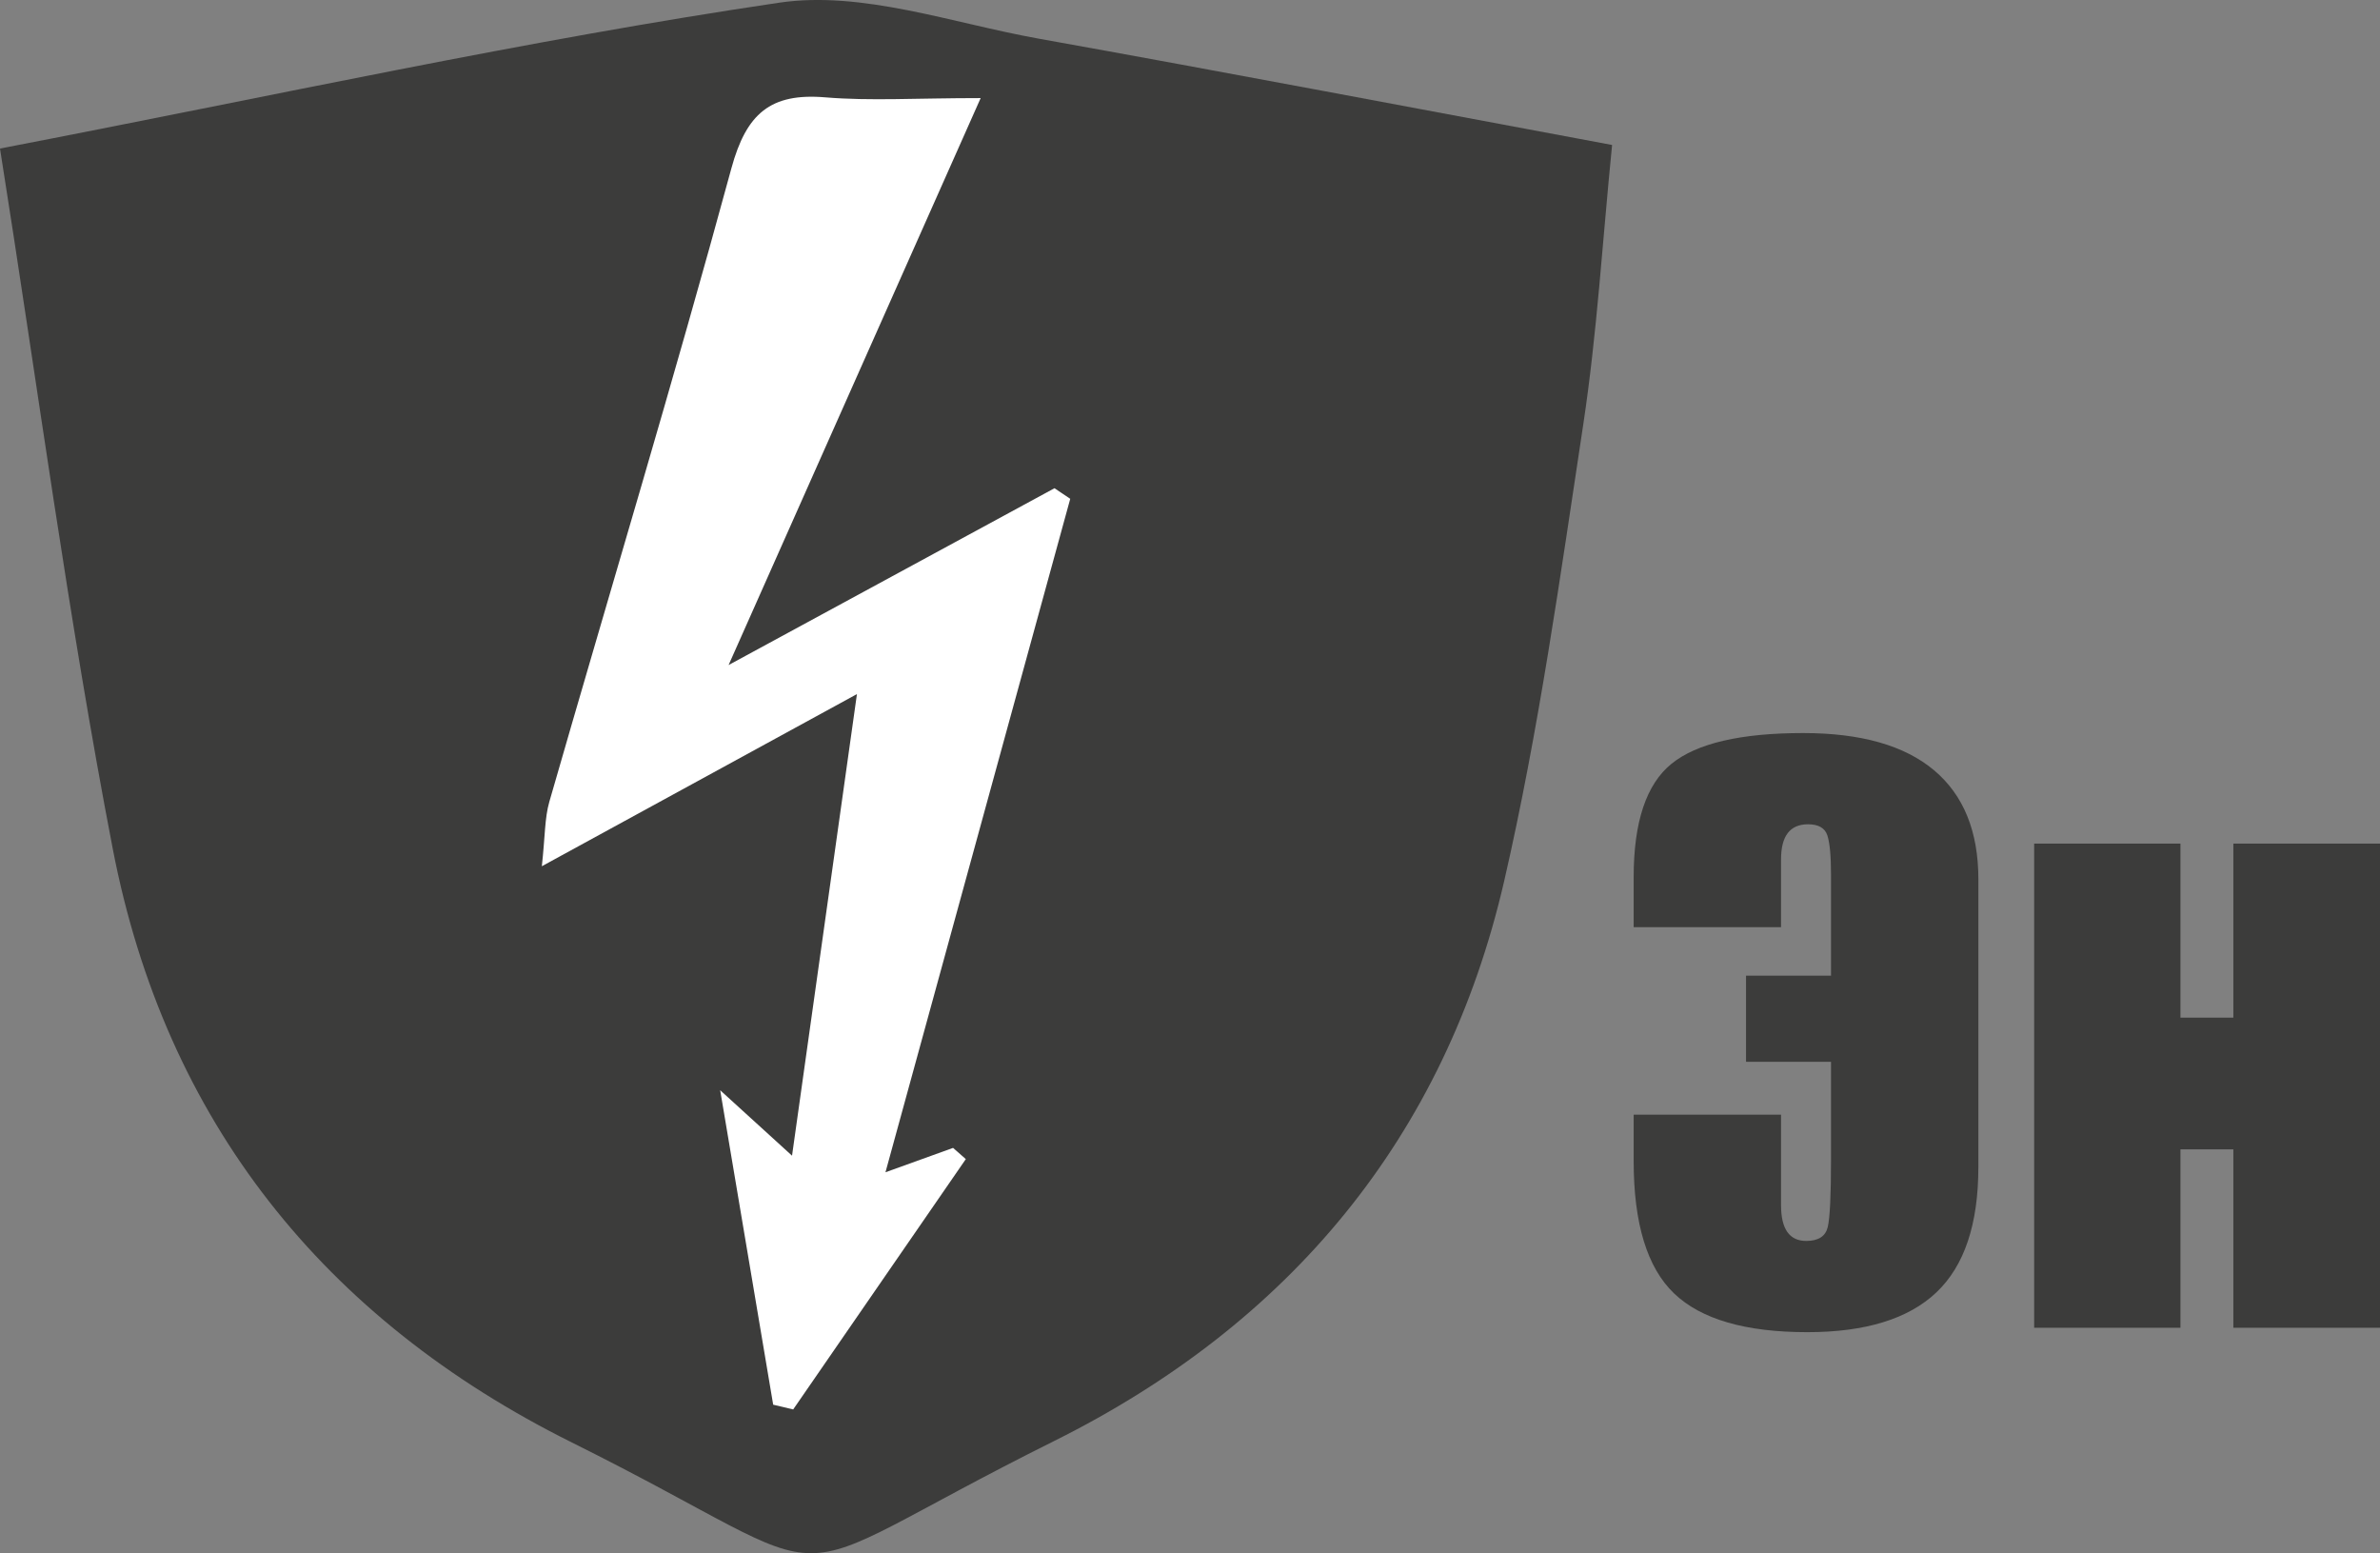
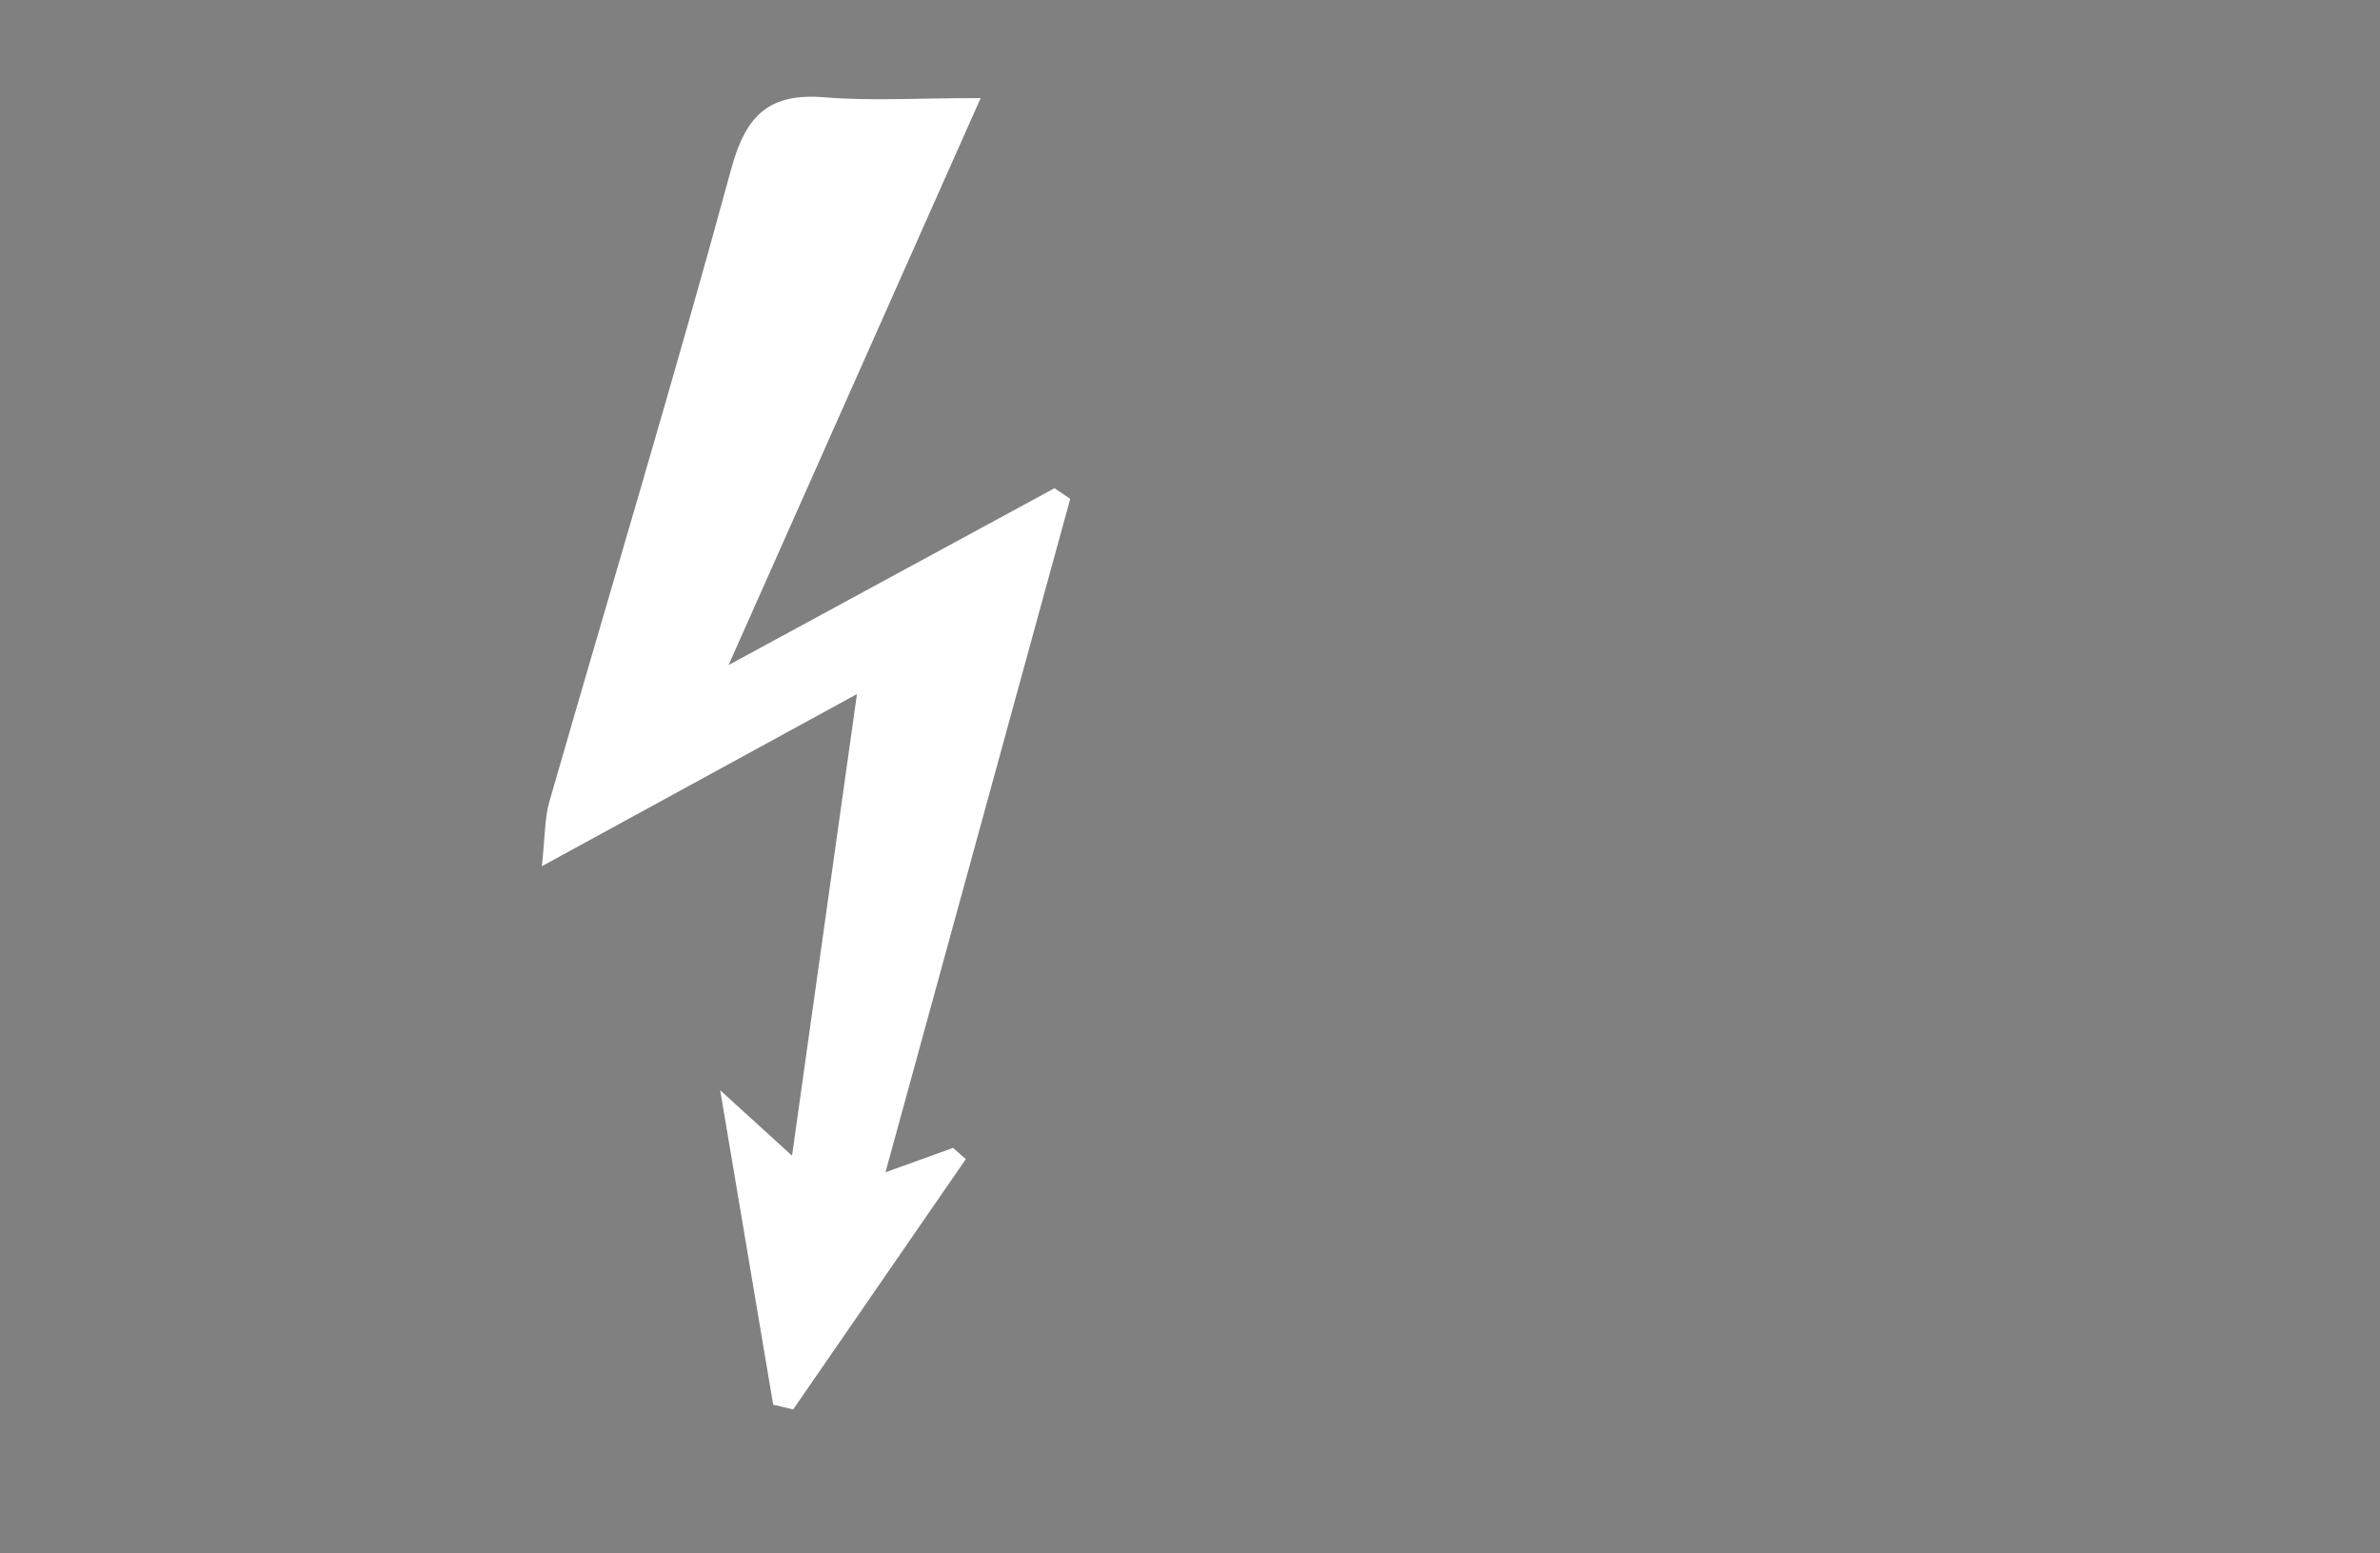
<svg xmlns="http://www.w3.org/2000/svg" id="_Слой_1" data-name="Слой 1" version="1.1" viewBox="0 0 143.364 93.543">
  <rect x="0" y="0" width="143.364" height="93.543" fill="#808080" stroke="none" />
  <defs>
    <style>
      .cls-1 {
        fill: #3c3c3b;
      }

      .cls-1, .cls-2 {
        stroke-width: 0px;
      }

      .cls-2 {
        fill: #fff;
      }
    </style>
  </defs>
-   <path class="cls-1" d="M0,8.946C16.553,5.762,31.663,2.419,46.937.162c4.988-.74,10.414,1.229,15.603,2.161,11.392,2.042,22.761,4.211,34.568,6.408-.58,5.806-.909,11.351-1.736,16.827-1.393,9.199-2.681,18.449-4.764,27.502-3.567,15.475-12.972,26.684-27.095,33.719-18.152,9.035-11.223,8.975-29.082.087-14.909-7.418-24.474-19.349-27.639-35.747C4.115,37.247,2.266,23.22,0,8.946" />
  <g>
-     <path class="cls-1" d="M119.17,70.298c0,3.428-.843,5.94-2.527,7.537s-4.277,2.396-7.777,2.396c-3.722,0-6.396-.777-8.021-2.33s-2.438-4.211-2.438-7.976v-2.791h8.878v5.449c0,1.436.505,2.153,1.516,2.153.732,0,1.164-.278,1.297-.835.131-.557.197-1.912.197-4.065v-5.889h-5.119v-5.186h5.119v-6.064c0-1.143-.073-1.937-.22-2.384-.146-.446-.535-.67-1.165-.67-1.084,0-1.625.703-1.625,2.109v4.087h-8.878v-3.01c0-3.325.761-5.604,2.285-6.834,1.522-1.23,4.168-1.846,7.933-1.846,3.472,0,6.098.747,7.877,2.241,1.78,1.495,2.67,3.685,2.67,6.57v17.337Z" />
-     <path class="cls-1" d="M143.364,79.966h-8.834v-10.745h-3.187v10.745h-8.811v-29.159h8.811v10.481h3.187v-10.481h8.834v29.159Z" />
-   </g>
+     </g>
  <path class="cls-2" d="M59.072,5.907c-5.184,11.655-9.943,22.354-15.184,34.146,7.214-3.91,13.422-7.276,19.631-10.649.319.212.631.425.949.637-3.66,13.335-7.32,26.663-11.13,40.56,1.643-.593,2.861-1.031,4.072-1.468.256.225.512.45.768.675-3.466,5.028-6.933,10.049-10.399,15.077-.4-.094-.806-.194-1.205-.287-.987-5.859-1.974-11.723-3.192-18.937,1.849,1.68,2.773,2.53,4.328,3.941,1.293-9.206,2.53-17.988,3.91-27.8-6.758,3.691-12.492,6.82-18.981,10.368.2-1.824.169-2.898.45-3.879,3.66-12.716,7.495-25.389,10.968-38.155.899-3.292,2.348-4.553,5.665-4.272,2.704.225,5.434.044,9.35.044" />
</svg>